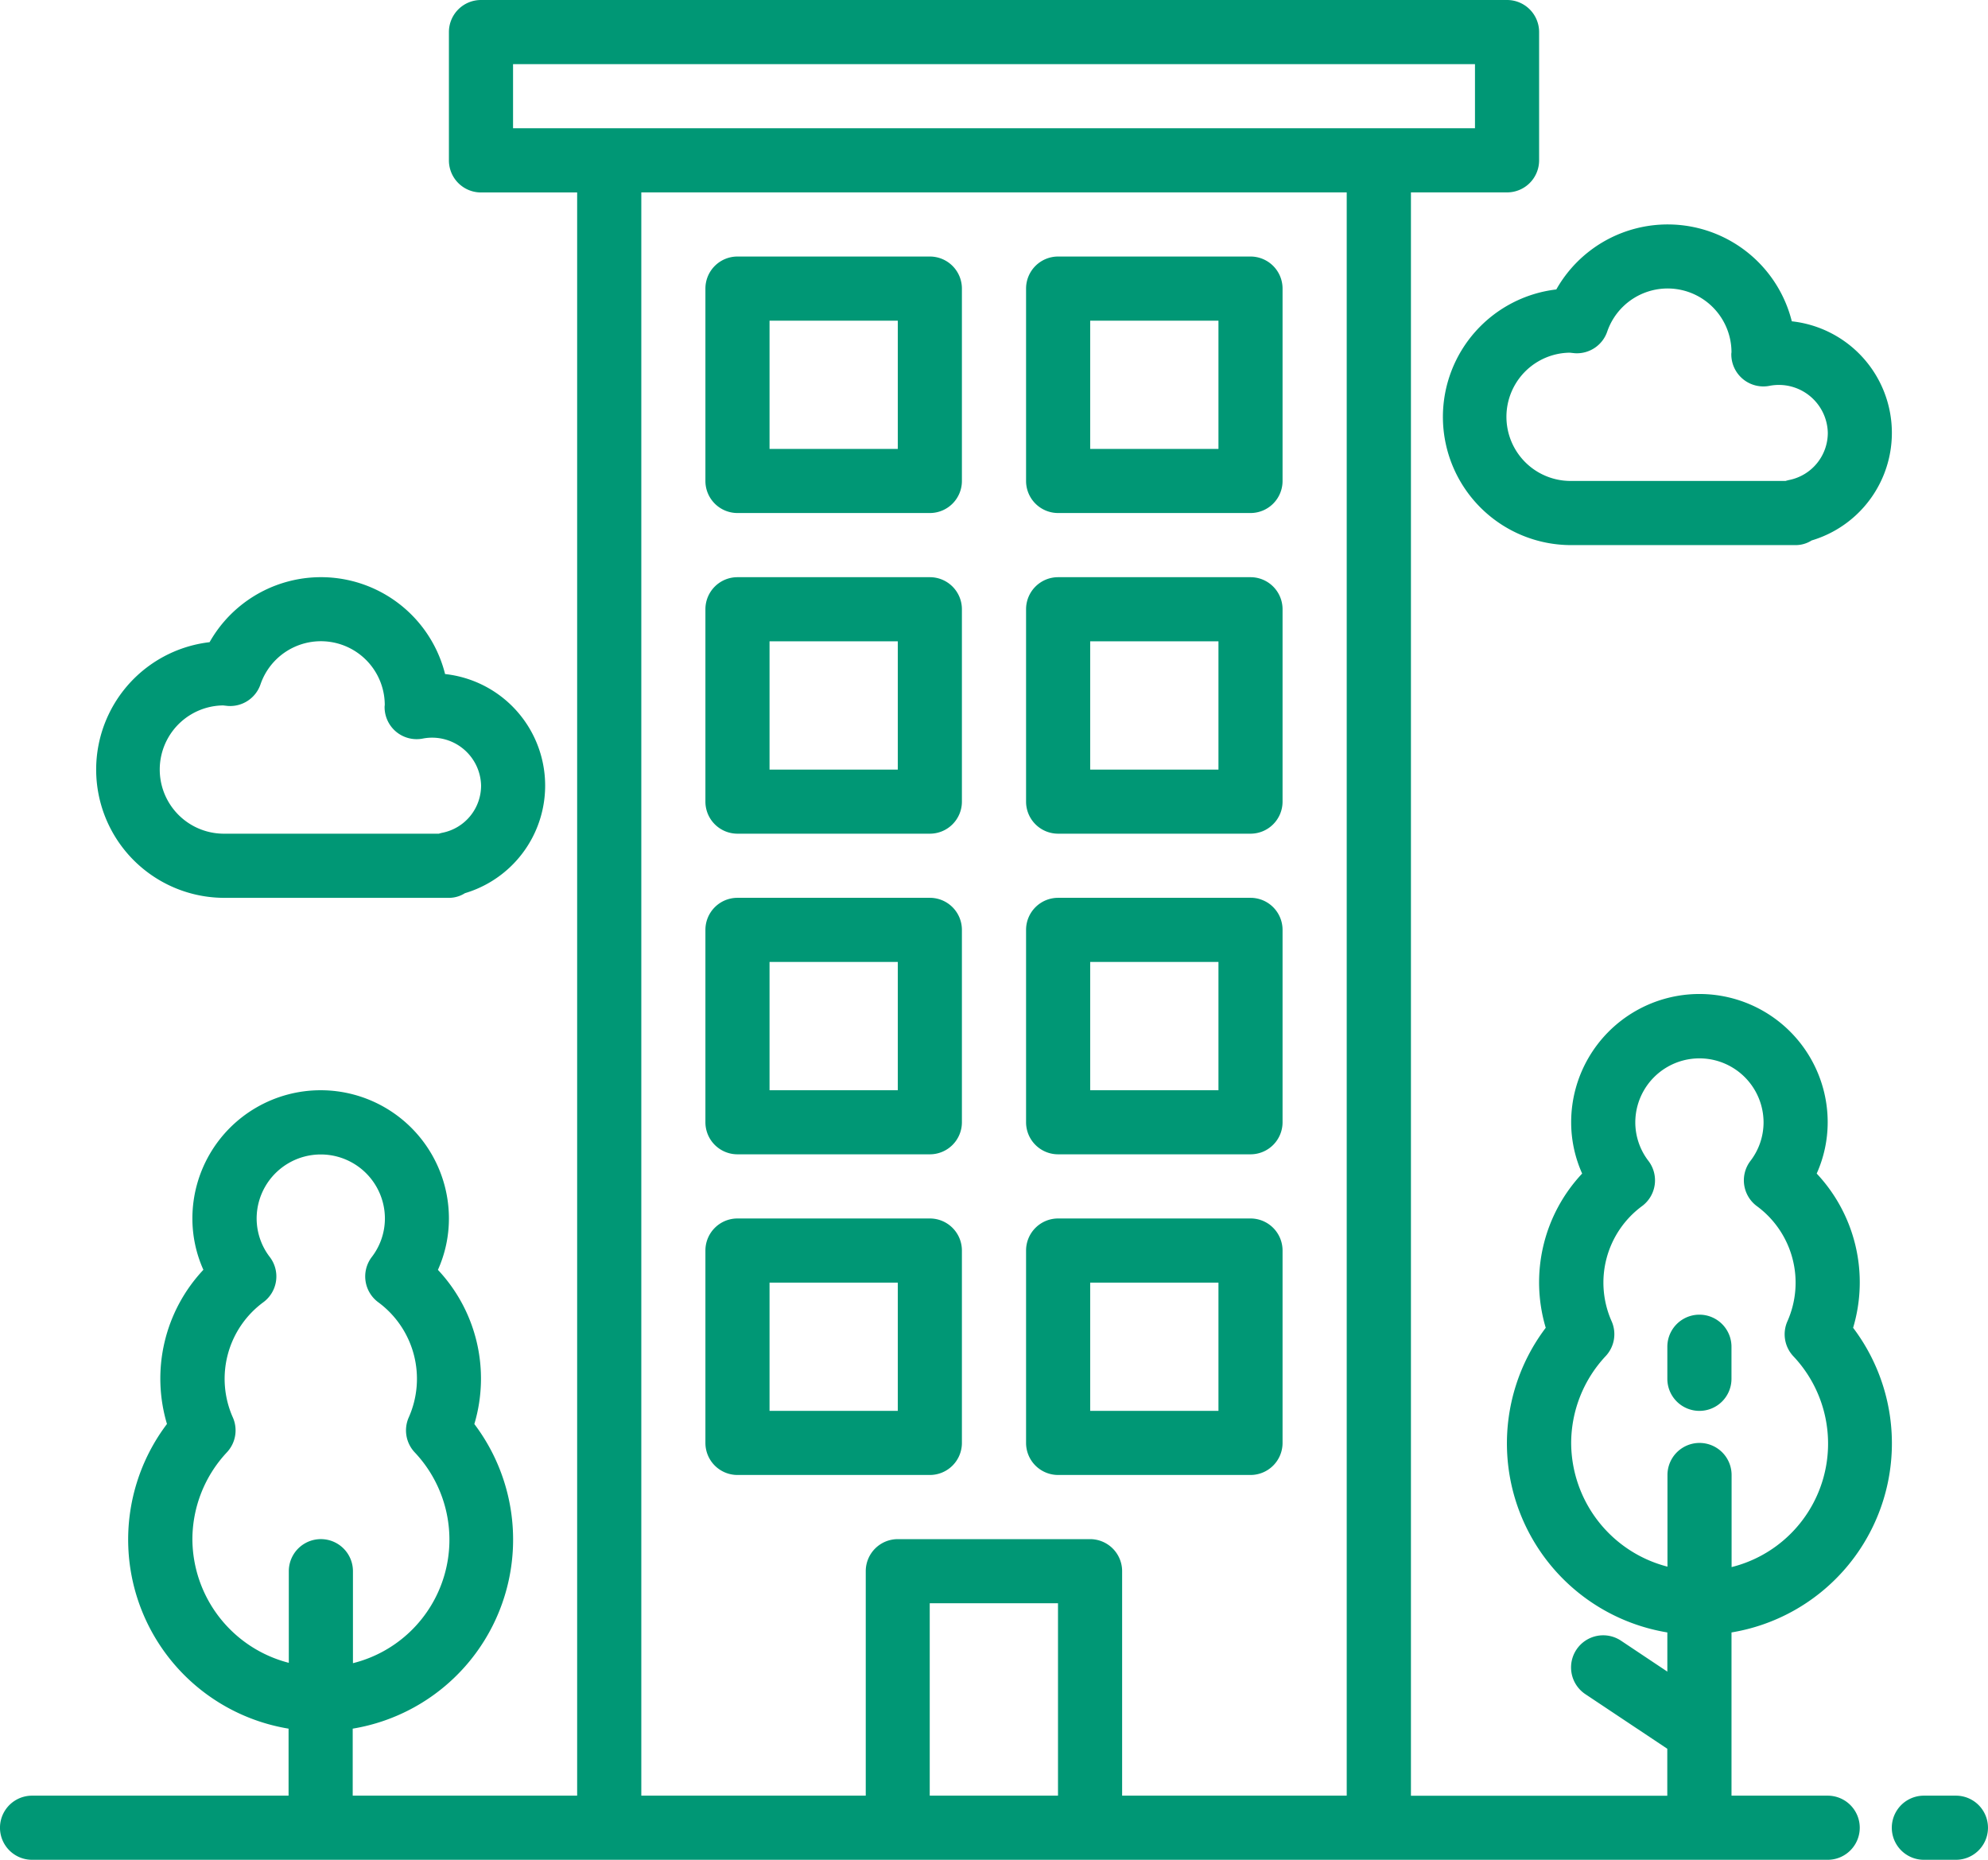
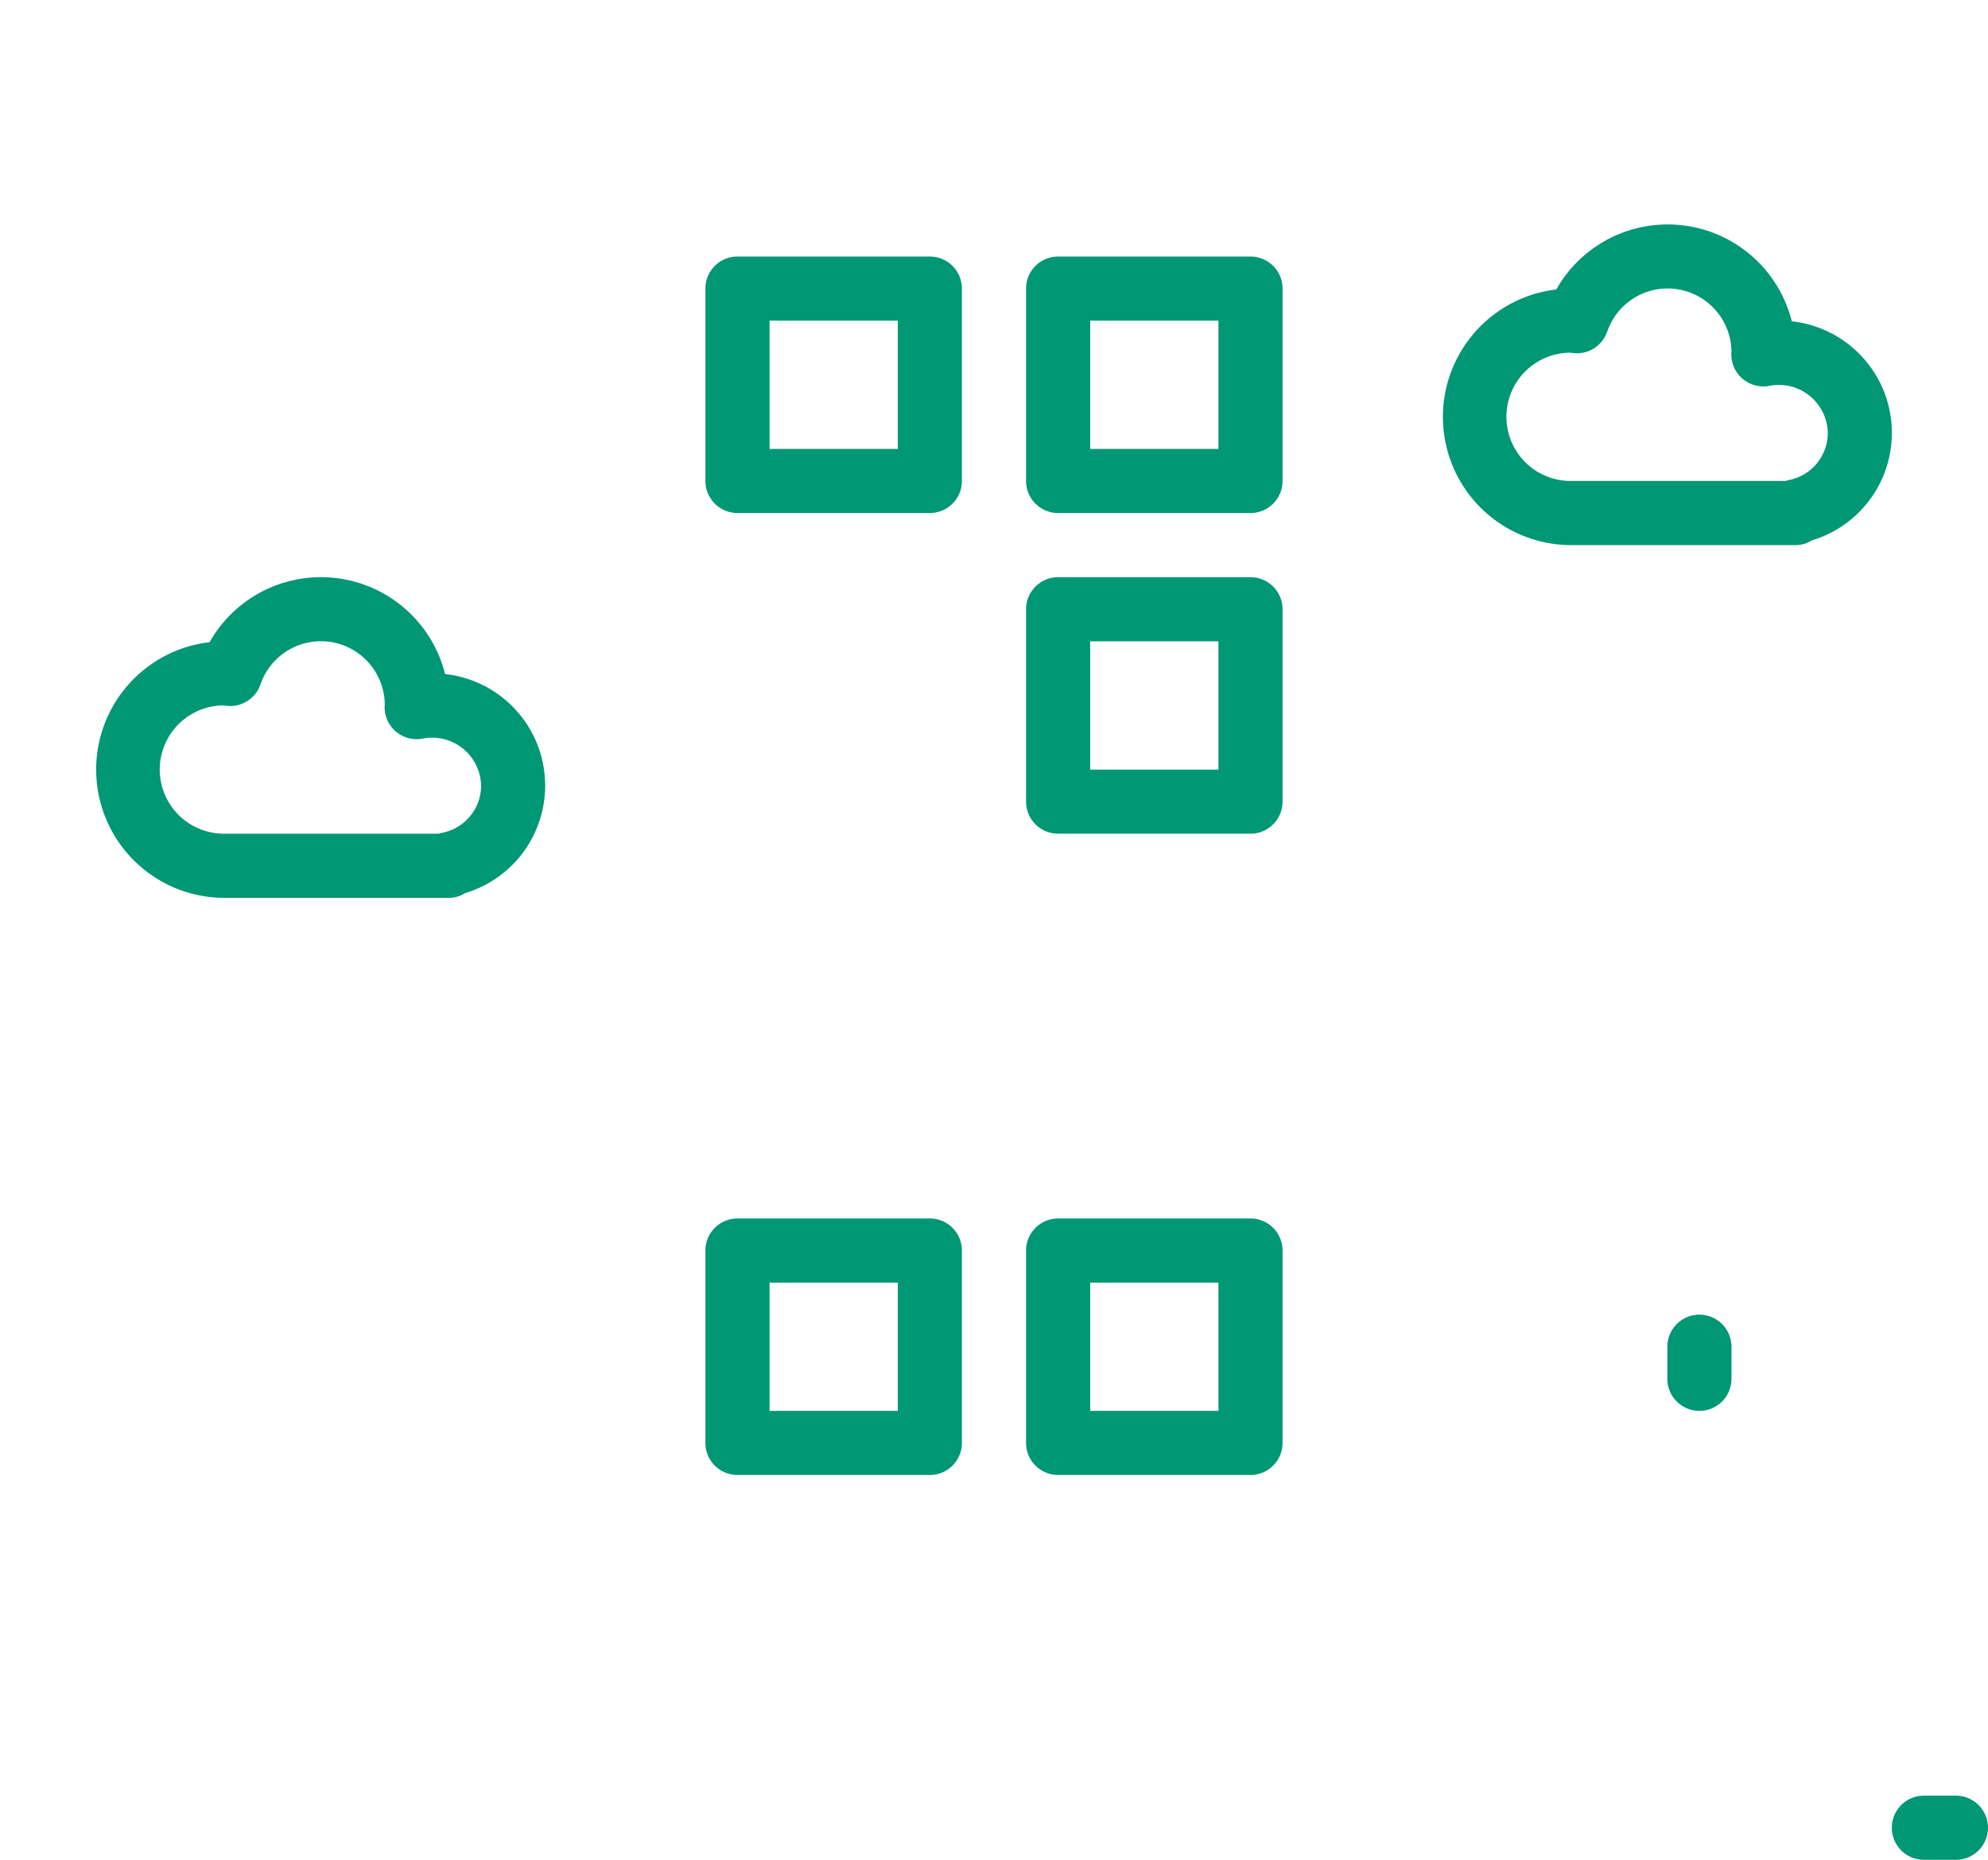
<svg xmlns="http://www.w3.org/2000/svg" id="_005-condominio" width="66.927" height="62.61" viewBox="0 0 66.927 62.61">
  <defs>
    <style>
            .cls-1{fill:#009775}
        </style>
  </defs>
-   <path id="Trazado_367" d="M62.53 63.451h-3.238v-5.495A6.451 6.451 0 0 0 63.386 47.7a5.347 5.347 0 0 0-1.226-5.192 4.22 4.22 0 0 0 .37-1.727 4.318 4.318 0 0 0-8.636 0 4.22 4.22 0 0 0 .37 1.727 5.349 5.349 0 0 0-1.226 5.192 6.45 6.45 0 0 0 4.094 10.256v1.319l-1.56-1.041a1.08 1.08 0 0 0-1.2 1.8l2.758 1.838v1.581H48.5V9.477h3.238A1.079 1.079 0 0 0 52.815 8.4V4.079A1.079 1.079 0 0 0 51.735 3H17.192a1.079 1.079 0 0 0-1.079 1.079V8.4a1.079 1.079 0 0 0 1.079 1.079h3.238v53.972h-7.556v-2.256a6.451 6.451 0 0 0 4.095-10.255 5.347 5.347 0 0 0-1.226-5.19 4.22 4.22 0 0 0 .37-1.729 4.318 4.318 0 0 0-8.636 0 4.22 4.22 0 0 0 .37 1.727 5.347 5.347 0 0 0-1.226 5.19 6.451 6.451 0 0 0 4.094 10.257v2.256H2.079a1.079 1.079 0 1 0 0 2.159H62.53a1.079 1.079 0 1 0 0-2.159zm-8.636-11.875a4.294 4.294 0 0 1 1.163-2.924 1.079 1.079 0 0 0 .2-1.17 3.2 3.2 0 0 1 1.028-3.882 1.079 1.079 0 0 0 .216-1.511 2.132 2.132 0 0 1-.448-1.3 2.159 2.159 0 1 1 4.318 0 2.132 2.132 0 0 1-.447 1.3 1.079 1.079 0 0 0 .216 1.511 3.2 3.2 0 0 1 1.032 3.886 1.079 1.079 0 0 0 .2 1.17 4.284 4.284 0 0 1-2.077 7.1v-3.1a1.079 1.079 0 0 0-2.159 0v3.085a4.318 4.318 0 0 1-3.242-4.165zM7.477 54.815a4.294 4.294 0 0 1 1.163-2.924 1.079 1.079 0 0 0 .2-1.17 3.2 3.2 0 0 1 1.032-3.886 1.079 1.079 0 0 0 .216-1.511 2.132 2.132 0 0 1-.448-1.3 2.159 2.159 0 1 1 4.318 0 2.132 2.132 0 0 1-.447 1.3 1.079 1.079 0 0 0 .216 1.511 3.2 3.2 0 0 1 1.032 3.886 1.079 1.079 0 0 0 .2 1.17 4.284 4.284 0 0 1-2.077 7.1v-3.097a1.079 1.079 0 1 0-2.159 0v3.085a4.318 4.318 0 0 1-3.246-4.164zM18.272 5.159h32.384v2.159H18.272zM32.3 63.451v-6.477h4.318v6.477zm6.477 0v-7.557a1.079 1.079 0 0 0-1.077-1.079h-6.475a1.079 1.079 0 0 0-1.079 1.079v7.556H22.59V9.477h23.748v53.974z" class="cls-1" transform="translate(-1 -3)" />
  <path id="Trazado_368" d="M62.159 59h-1.08a1.079 1.079 0 1 0 0 2.159h1.079a1.079 1.079 0 0 0 0-2.159z" class="cls-1" transform="translate(3.689 1.451)" />
-   <path id="Trazado_369" d="M30.556 31h-6.477A1.079 1.079 0 0 0 23 32.079v6.477a1.079 1.079 0 0 0 1.079 1.079h6.477a1.079 1.079 0 0 0 1.079-1.079v-6.477A1.079 1.079 0 0 0 30.556 31zm-1.079 6.477h-4.318v-4.318h4.318z" class="cls-1" transform="translate(0.748 -0.775)" />
-   <path id="Trazado_370" d="M40.556 31h-6.477A1.079 1.079 0 0 0 33 32.079v6.477a1.079 1.079 0 0 0 1.079 1.079h6.477a1.079 1.079 0 0 0 1.079-1.079v-6.477A1.079 1.079 0 0 0 40.556 31zm-1.079 6.477h-4.318v-4.318h4.318z" class="cls-1" transform="translate(1.543 -0.775)" />
-   <path id="Trazado_371" d="M30.556 21h-6.477A1.079 1.079 0 0 0 23 22.079v6.477a1.079 1.079 0 0 0 1.079 1.079h6.477a1.079 1.079 0 0 0 1.079-1.079v-6.477A1.079 1.079 0 0 0 30.556 21zm-1.079 6.477h-4.318v-4.318h4.318z" class="cls-1" transform="translate(0.748 -1.569)" />
  <path id="Trazado_372" d="M40.556 21h-6.477A1.079 1.079 0 0 0 33 22.079v6.477a1.079 1.079 0 0 0 1.079 1.079h6.477a1.079 1.079 0 0 0 1.079-1.079v-6.477A1.079 1.079 0 0 0 40.556 21zm-1.079 6.477h-4.318v-4.318h4.318z" class="cls-1" transform="translate(1.543 -1.569)" />
  <path id="Trazado_373" d="M30.556 41h-6.477A1.079 1.079 0 0 0 23 42.079v6.477a1.079 1.079 0 0 0 1.079 1.079h6.477a1.079 1.079 0 0 0 1.079-1.079v-6.477A1.079 1.079 0 0 0 30.556 41zm-1.079 6.477h-4.318v-4.318h4.318z" class="cls-1" transform="translate(0.748 0.02)" />
  <path id="Trazado_374" d="M40.556 41h-6.477A1.079 1.079 0 0 0 33 42.079v6.477a1.079 1.079 0 0 0 1.079 1.079h6.477a1.079 1.079 0 0 0 1.079-1.079v-6.477A1.079 1.079 0 0 0 40.556 41zm-1.079 6.477h-4.318v-4.318h4.318z" class="cls-1" transform="translate(1.543 0.02)" />
  <path id="Trazado_375" d="M30.556 11h-6.477A1.079 1.079 0 0 0 23 12.079v6.477a1.079 1.079 0 0 0 1.079 1.079h6.477a1.079 1.079 0 0 0 1.079-1.079v-6.477A1.079 1.079 0 0 0 30.556 11zm-1.079 6.477h-4.318v-4.318h4.318z" class="cls-1" transform="translate(0.748 -2.364)" />
  <path id="Trazado_376" d="M40.556 11h-6.477A1.079 1.079 0 0 0 33 12.079v6.477a1.079 1.079 0 0 0 1.079 1.079h6.477a1.079 1.079 0 0 0 1.079-1.079v-6.477A1.079 1.079 0 0 0 40.556 11zm-1.079 6.477h-4.318v-4.318h4.318z" class="cls-1" transform="translate(1.543 -2.364)" />
  <path id="Trazado_377" d="M54.079 47.238a1.079 1.079 0 0 0 1.079-1.079v-1.08a1.079 1.079 0 0 0-2.159 0v1.079a1.079 1.079 0 0 0 1.08 1.08z" class="cls-1" transform="translate(3.133 0.259)" />
  <path id="Trazado_378" d="M46 16.477a4.318 4.318 0 0 0 4.318 4.318h7.556a1 1 0 0 0 .54-.157 3.778 3.778 0 0 0-.668-7.377 4.307 4.307 0 0 0-7.928-1.073A4.324 4.324 0 0 0 46 16.477zm4.28-2.159l.16.017a1.079 1.079 0 0 0 1.09-.722 2.15 2.15 0 0 1 4.185.656.313.313 0 0 1-.005.073 1.079 1.079 0 0 0 1.3 1.088 1.649 1.649 0 0 1 1.948 1.586 1.619 1.619 0 0 1-1.3 1.587 1.176 1.176 0 0 0-.121.032h-7.22a2.159 2.159 0 1 1-.038-4.318z" class="cls-1" transform="translate(2.576 -2.444)" />
  <path id="Trazado_379" d="M8.318 31.795h7.556a1 1 0 0 0 .54-.157 3.778 3.778 0 0 0-.668-7.377 4.307 4.307 0 0 0-7.928-1.073 4.318 4.318 0 0 0 .5 8.607zm-.038-6.477l.16.017a1.079 1.079 0 0 0 1.09-.722 2.15 2.15 0 0 1 4.185.656.312.312 0 0 1-.005.073 1.079 1.079 0 0 0 1.3 1.088 1.649 1.649 0 0 1 1.948 1.586 1.619 1.619 0 0 1-1.3 1.587 1.174 1.174 0 0 0-.121.032H8.318a2.159 2.159 0 1 1-.038-4.318z" class="cls-1" transform="translate(-0.762 -1.569)" />
</svg>